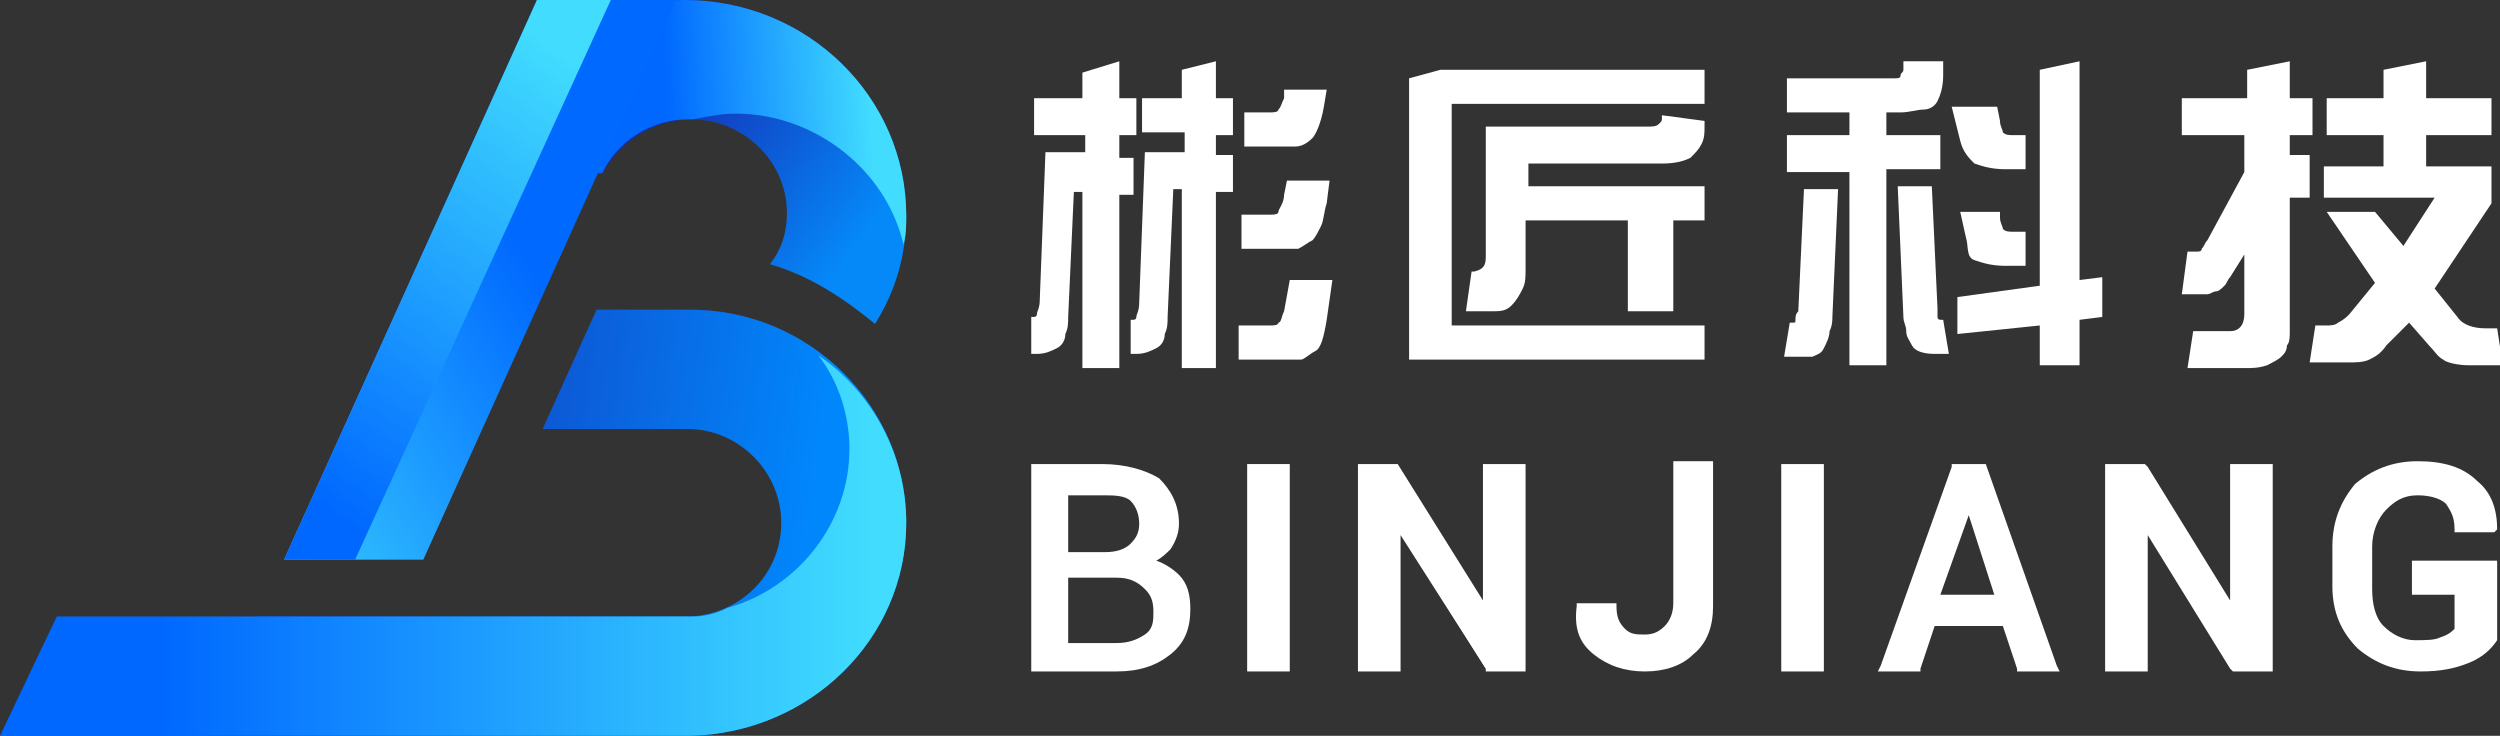
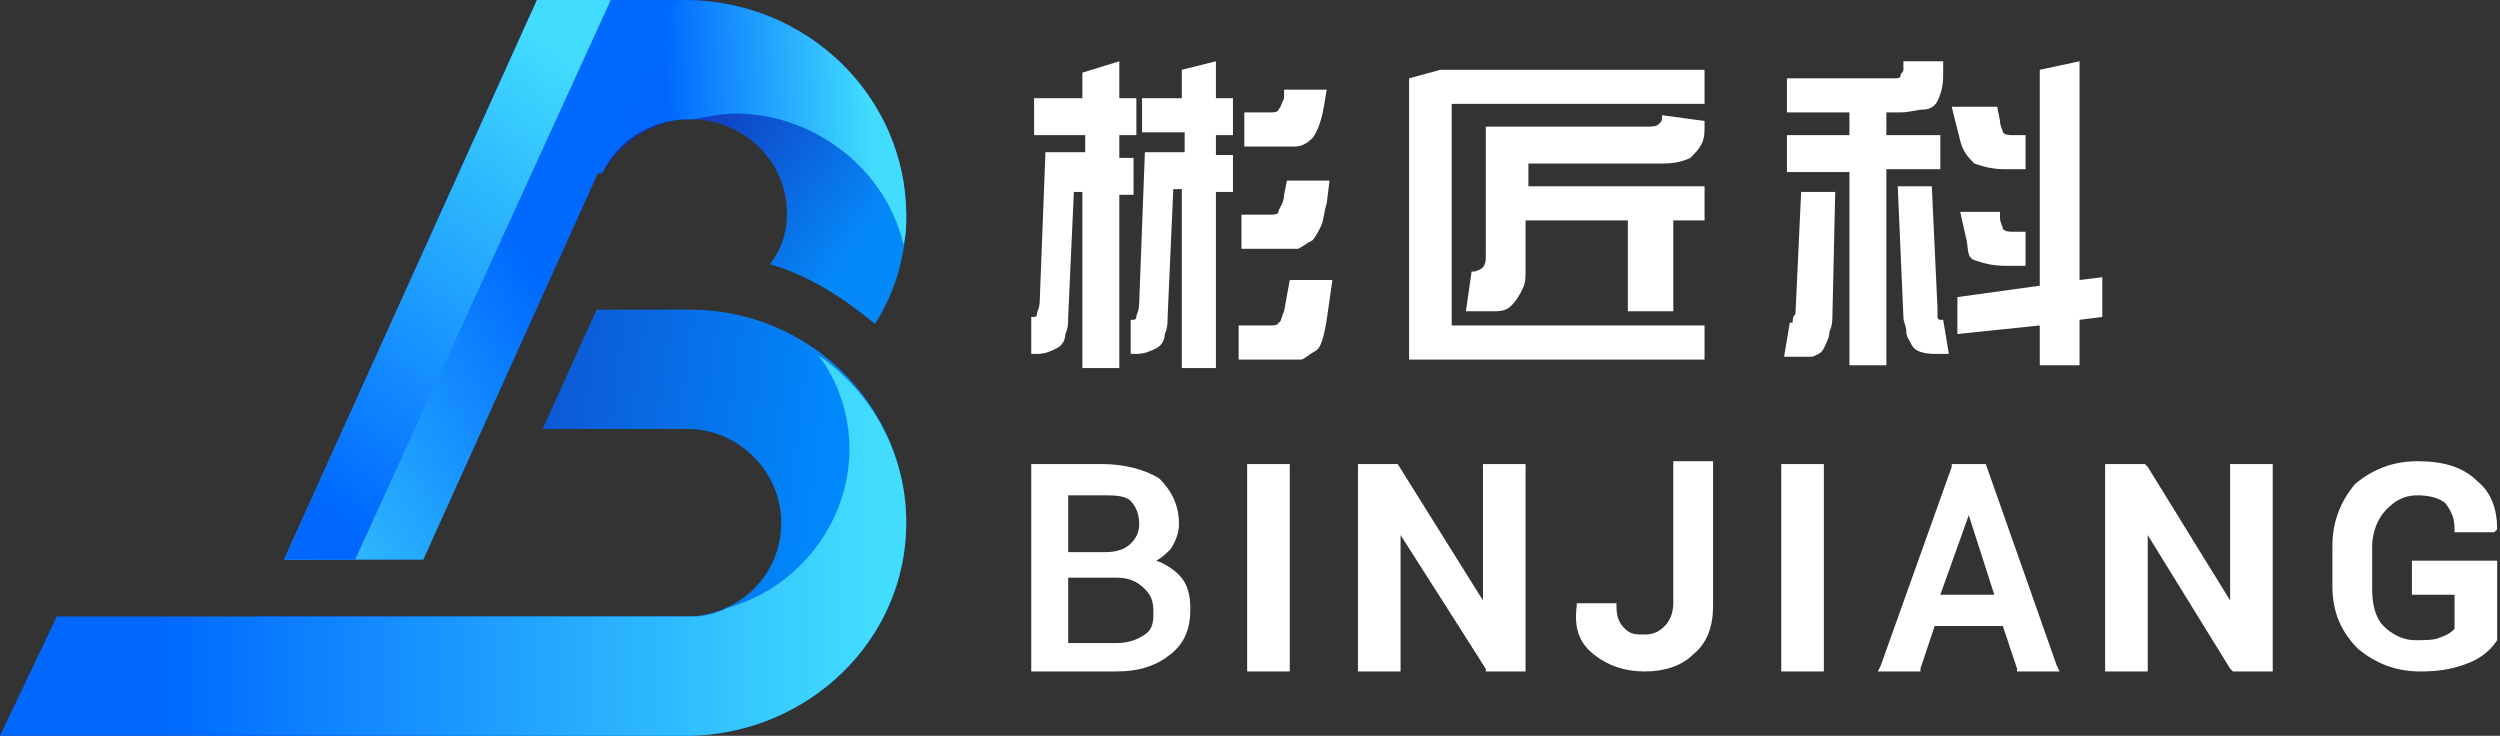
<svg xmlns="http://www.w3.org/2000/svg" version="1.1" id="图层_1" x="0px" y="0px" viewBox="0 0 88 25.9" style="enable-background:new 0 0 88 25.9;" xml:space="preserve">
  <rect x="0" y="0" width="88" height="25.9" fill="#333333" stroke="none" />
  <style type="text/css">
	.st0{fill:#FFFFFF;}
	.st1{fill-rule:evenodd;clip-rule:evenodd;fill:url(#形状结合_00000054946996256997566230000014861143967601412234_);}
	.st2{fill-rule:evenodd;clip-rule:evenodd;fill:url(#形状结合_00000075851641161215782620000002006888092035313591_);}
	.st3{fill-rule:evenodd;clip-rule:evenodd;fill:url(#形状结合_00000124876473256552853500000007147211225250368172_);}
	.st4{fill-rule:evenodd;clip-rule:evenodd;fill:url(#形状结合_00000011027668340458358740000002857737645900179332_);}
	.st5{fill-rule:evenodd;clip-rule:evenodd;fill:url(#路径-5_00000092457845513433093670000001174086139974519471_);}
	.st6{fill-rule:evenodd;clip-rule:evenodd;fill:url(#路径-2_00000026844128508337143930000005783414563773325742_);}
</style>
  <g id="控件">
    <g id="顶部tab_x2F_首页白色备份" transform="translate(-240, -19)">
      <g id="LOGO_x2F_vxi" transform="translate(240, 19)">
        <g id="编组备份-3" transform="translate(-0, -0)">
          <g id="编组-4" transform="translate(36.3, 2.157)">
            <g id="彬匠科技">
              <path id="形状" class="st0" d="M10.4,1l-0.1,0.6c-0.1,0.6-0.3,1-0.4,1.1C9.7,2.9,9.5,3,9.3,3C9.2,3,8.9,3,8.7,3H7.5V1.8h0.9        c0.1,0,0.3,0,0.3-0.1c0.1-0.1,0.1-0.2,0.2-0.4L8.9,1H10.4z M3.7,1.3v1.3H3.1v0.8h0.5v1.3H3.1v6.1H1.8V4.6H1.5L1.3,9        c0,0.2,0,0.4-0.1,0.6c0,0.2-0.1,0.4-0.3,0.5s-0.4,0.2-0.7,0.2H0V9h0.1c0,0,0.1,0,0.1-0.1s0.1-0.2,0.1-0.5l0.2-5.2h1.4V2.6H0.1        V1.3h1.7V0.4L3.1,0v1.3H3.7z M7.1,1.3v1.3H6.5v0.7h0.6v1.3H6.5v6.2H5.3V4.5H5L4.8,9c0,0.2,0,0.4-0.1,0.6        c0,0.2-0.1,0.4-0.3,0.5s-0.4,0.2-0.7,0.2H3.5V9.1h0.1c0,0,0.1,0,0.1-0.1s0.1-0.2,0.1-0.5l0.2-5.3h1.4V2.5H3.9V1.3h1.4V0.3        L6.5,0v1.3H7.1z M10.5,4.2L10.4,5c-0.1,0.3-0.1,0.6-0.2,0.8S10,6.2,9.9,6.3C9.7,6.4,9.6,6.5,9.4,6.6c-0.2,0-0.4,0-0.6,0H7.4        V5.4h1c0.1,0,0.3,0,0.3-0.1S8.9,5,8.9,4.7L9,4.2H10.5z M10.6,7.7l-0.2,1.4c-0.1,0.6-0.2,1-0.4,1.1s-0.4,0.3-0.5,0.3        c-0.2,0-0.4,0-0.6,0H7.3V9.3h1.1c0.1,0,0.3,0,0.3-0.1C8.8,9.2,8.8,9,8.9,8.8l0.2-1.1H10.6z" />
              <path id="形状_00000140734592996104251740000004434134015701230742_" class="st0" d="M13.3,0.6l1.1-0.3h9.3v1.2l-8.9,0v7.8        h8.9v1.2H13.3V0.7V0.6z M22.2,1.9l1.5,0.2l0,0.2c0,0.2,0,0.4-0.1,0.6c-0.1,0.2-0.2,0.3-0.4,0.5c-0.2,0.1-0.5,0.2-1,0.2l-4.7,0        l0,0.8l6.2,0l0,1.2l-1.1,0v3.2h-1.6l0-3.2h-3.6l0,1.7c0,0.3,0,0.5-0.1,0.7c-0.1,0.2-0.2,0.4-0.4,0.6c-0.2,0.2-0.4,0.2-0.7,0.2        l-0.9,0l0.2-1.4h0.1C16,7.3,16,7.1,16,6.8V2.3h5.6c0.3,0,0.4,0,0.5-0.1s0.1-0.1,0.1-0.2V1.9z" />
-               <path id="形状_00000168093075658537951990000015070161171132619413_" class="st0" d="M32.6,8.3l2.9-0.4l0-7.6L36.9,0v7.7        l0.8-0.1V9l-0.8,0.1v1.6h-1.4V9.3l-2.9,0.3V8.3z M34.1,5.3l0,0.2c0,0.2,0.1,0.3,0.1,0.4c0.1,0.1,0.2,0.1,0.4,0.1h0.4v1.2        l-0.7,0c-0.5,0-0.8-0.1-1.1-0.2S33,6.5,32.9,6.2l-0.2-0.9H34.1z M31.7,4.4l0.2,4.3c0,0.1,0,0.2,0,0.3c0,0.1,0.1,0.1,0.1,0.1        h0.1l0.2,1.2h-0.5c-0.4,0-0.7-0.1-0.8-0.3c-0.1-0.2-0.2-0.3-0.2-0.5S30.7,9.2,30.7,9l-0.2-4.6H31.7z M30.2,10.7h-1.4V3.9h-2.2        V2.6h2.2V1.8h-2.2V0.6h3.8c0.1,0,0.2,0,0.2-0.1s0.1-0.1,0.1-0.2V0h1.4v0.5c0,0.4-0.1,0.7-0.2,0.9s-0.3,0.3-0.5,0.3        c-0.2,0-0.5,0.1-0.8,0.1h-0.5v0.8H32v1.2h-1.9V10.7z M26.5,10.4l0.2-1.2h0.1c0.1,0,0.1,0,0.1-0.1c0-0.1,0-0.2,0.1-0.3l0.2-4.3        h1.2L28.2,9c0,0.1,0,0.3-0.1,0.5c0,0.2-0.1,0.4-0.2,0.6c-0.1,0.2-0.2,0.2-0.4,0.3c-0.2,0-0.3,0-0.5,0H26.5z M34,1.6l0.1,0.5        c0,0.2,0.1,0.3,0.1,0.4c0.1,0.1,0.2,0.1,0.4,0.1h0.4v1.2l-0.7,0c-0.5,0-0.8-0.1-1.1-0.2c-0.2-0.2-0.4-0.4-0.5-0.8l-0.3-1.2H34        z" />
-               <path id="形状_00000095318416795029360240000015131983262572934797_" class="st0" d="M45.5,4.9V3.7h2.1V2.6h-2V1.3h2v-1        L49.1,0v1.3h2.3v1.3h-2.3v1.1h2.3v1.3l-2,3l0.8,1c0.2,0.3,0.6,0.4,1,0.4h0.4l0.2,1.3h-1.2c-0.4,0-0.8-0.1-0.9-0.2        c-0.2-0.1-0.3-0.3-0.5-0.5l-0.7-0.8L47.7,10c-0.2,0.3-0.4,0.4-0.6,0.5c-0.2,0.1-0.5,0.1-0.7,0.1H45l0.2-1.3h0.4        c0.1,0,0.3,0,0.4-0.1c0.2-0.1,0.3-0.2,0.4-0.3l0.9-1.1l-1.7-2.5h1.7l1,1.2l1.1-1.7H45.5z M40.5,2.6V1.3h2.3v-1L44.3,0v1.3h0.8        v1.3h-0.8v0.7h0.7v1.5h-0.7v4.7c0,0.2,0,0.4-0.1,0.5c0,0.2-0.1,0.3-0.2,0.4c-0.1,0.1-0.3,0.2-0.5,0.3        c-0.3,0.1-0.5,0.1-0.8,0.1h-2l0.2-1.3h1.3c0.3,0,0.5-0.2,0.5-0.6V6.8l-0.5,0.8c-0.1,0.1-0.1,0.2-0.2,0.3s-0.2,0.2-0.3,0.2        c-0.1,0-0.2,0.1-0.3,0.1h-0.9l0.2-1.5H41c0.1,0,0.2,0,0.2-0.1c0.1-0.1,0.1-0.2,0.2-0.3l1.3-2.4V2.6H40.5z" />
+               <path id="形状_00000168093075658537951990000015070161171132619413_" class="st0" d="M32.6,8.3l2.9-0.4l0-7.6L36.9,0v7.7        l0.8-0.1V9l-0.8,0.1v1.6h-1.4V9.3l-2.9,0.3V8.3z M34.1,5.3l0,0.2c0,0.2,0.1,0.3,0.1,0.4c0.1,0.1,0.2,0.1,0.4,0.1h0.4v1.2        l-0.7,0c-0.5,0-0.8-0.1-1.1-0.2S33,6.5,32.9,6.2l-0.2-0.9H34.1z M31.7,4.4l0.2,4.3c0,0.1,0,0.2,0,0.3c0,0.1,0.1,0.1,0.1,0.1        h0.1l0.2,1.2h-0.5c-0.4,0-0.7-0.1-0.8-0.3c-0.1-0.2-0.2-0.3-0.2-0.5S30.7,9.2,30.7,9l-0.2-4.6H31.7z M30.2,10.7h-1.4V3.9h-2.2        V2.6h2.2V1.8h-2.2V0.6h3.8c0.1,0,0.2,0,0.2-0.1s0.1-0.1,0.1-0.2V0h1.4v0.5c0,0.4-0.1,0.7-0.2,0.9s-0.3,0.3-0.5,0.3        c-0.2,0-0.5,0.1-0.8,0.1h-0.5v0.8H32v1.2h-1.9V10.7z M26.5,10.4l0.2-1.2h0.1c0-0.1,0-0.2,0.1-0.3l0.2-4.3        h1.2L28.2,9c0,0.1,0,0.3-0.1,0.5c0,0.2-0.1,0.4-0.2,0.6c-0.1,0.2-0.2,0.2-0.4,0.3c-0.2,0-0.3,0-0.5,0H26.5z M34,1.6l0.1,0.5        c0,0.2,0.1,0.3,0.1,0.4c0.1,0.1,0.2,0.1,0.4,0.1h0.4v1.2l-0.7,0c-0.5,0-0.8-0.1-1.1-0.2c-0.2-0.2-0.4-0.4-0.5-0.8l-0.3-1.2H34        z" />
            </g>
            <g id="BINJIANG" transform="translate(0, 14.078)">
              <path id="形状_00000125595446983609720570000001719270011337505976_" class="st0" d="M2.5,0.1c0.8,0,1.5,0.2,2,0.5        C4.9,1,5.2,1.5,5.2,2.2c0,0.3-0.1,0.6-0.3,0.9C4.8,3.2,4.6,3.4,4.4,3.5l0,0C4.7,3.6,5,3.8,5.2,4l0,0c0.3,0.3,0.4,0.7,0.4,1.2        c0,0.7-0.2,1.2-0.7,1.6C4.4,7.2,3.8,7.4,3,7.4H0V0.1H2.5z M3,4.1H1.3v2.3H3c0.4,0,0.7-0.1,1-0.3s0.3-0.5,0.3-0.8        c0-0.4-0.1-0.6-0.3-0.8C3.7,4.2,3.4,4.1,3,4.1z M2.5,1.2H1.3v2h1.3c0.4,0,0.7-0.1,0.9-0.3c0.2-0.2,0.3-0.4,0.3-0.7        c0-0.3-0.1-0.6-0.3-0.8S2.9,1.2,2.5,1.2z" />
              <polygon id="路径" class="st0" points="9.1,0.1 9.1,7.4 7.6,7.4 7.6,0.1       " />
              <polygon id="路径_00000047752283939911575920000003689315429995763880_" class="st0" points="17.2,7.3 16,7.3 12.8,2.2         12.8,2.2 12.8,7.3 11.6,7.3 11.6,0.2 12.8,0.2 16,5.3 16,5.3 16,0.2 17.2,0.2       " />
              <path id="形状_00000052097541512950131010000003872178520903823755_" class="st0" d="M24,0.1v5c0,0.7-0.2,1.3-0.7,1.7        c-0.4,0.4-1,0.6-1.7,0.6c-0.7,0-1.3-0.2-1.8-0.6c-0.5-0.4-0.7-0.9-0.6-1.7l0,0l0,0l0,0l0-0.1h1.4v0.1c0,0.4,0.1,0.6,0.3,0.8        c0.2,0.2,0.4,0.2,0.7,0.2c0.3,0,0.5-0.1,0.7-0.3c0.2-0.2,0.3-0.5,0.3-0.8v-5H24z M12.9,0.1L12.9,0.1l3,4.8l0-4.8h1.5v7.3h-1.4        l0-0.1l-3-4.7l0,4.8h-1.5V0.1H12.9z M27.9,0.1v7.3h-1.5V0.1H27.9z M33.6,0.1L33.6,0.1l2.5,7.1l0.1,0.2h-1.5l0-0.1l-0.5-1.5        h-2.4l-0.5,1.5l0,0.1h-1.5l0.1-0.2l2.5-7l0-0.1H33.6z M33,1.9L33,1.9l-1,2.8h1.9L33,1.9z" />
              <polygon id="路径_00000145026870924472121650000013078784604213661603_" class="st0" points="39.2,0.1 39.3,0.2 42.2,4.9         42.2,0.1 43.7,0.1 43.7,7.4 42.3,7.4 42.2,7.3 39.3,2.6 39.3,7.4 37.8,7.4 37.8,0.1       " />
              <path id="路径_00000158015435070179631590000010519908617762409114_" class="st0" d="M48.8,0c0.9,0,1.6,0.2,2.1,0.7        c0.5,0.4,0.7,1,0.7,1.7l0,0l-0.1,0.1h-1.4V2.4c0-0.4-0.1-0.6-0.3-0.9c-0.2-0.2-0.6-0.3-1-0.3c-0.5,0-0.8,0.2-1.1,0.5        C47.4,2,47.2,2.5,47.2,3v1.5c0,0.5,0.1,1,0.4,1.3c0.3,0.3,0.7,0.5,1.1,0.5c0.4,0,0.7,0,0.9-0.1C49.9,6.1,50,6,50.1,5.9l0,0        V4.7l-1.5,0V3.5h3v2.8l0,0c-0.2,0.3-0.5,0.6-1,0.8c-0.5,0.2-1,0.3-1.7,0.3c-0.9,0-1.6-0.3-2.2-0.8c-0.6-0.6-0.9-1.3-0.9-2.2V3        c0-0.9,0.3-1.6,0.8-2.2C47.2,0.3,47.9,0,48.8,0z" />
            </g>
          </g>
          <g id="形">
            <linearGradient id="形状结合_00000130614318596898348750000010082963290944659862_" gradientUnits="userSpaceOnUse" x1="-854.538" y1="507.195" x2="-855.108" y2="507.505" gradientTransform="matrix(15.377 0 0 -11.39 13171.522 5784.098)">
              <stop offset="0" style="stop-color:#0589F9" />
              <stop offset="1" style="stop-color:#1529B0" />
            </linearGradient>
            <path id="形状结合" style="fill-rule:evenodd;clip-rule:evenodd;fill:url(#形状结合_00000130614318596898348750000010082963290944659862_);" d="       M24.1,0c4.3,0,7.8,3.4,7.8,7.6c0,1.4-0.4,2.7-1.1,3.8c-1.1-0.9-2.3-1.7-3.7-2.1c0.4-0.5,0.6-1.1,0.6-1.8c0-1.8-1.5-3.3-3.4-3.3       c-1.3,0-2.5,0.8-3.1,1.9l-4.7,0C17.2,2.6,20.3,0,24.1,0z" />
            <linearGradient id="形状结合_00000149354287359632182400000009931073102235930019_" gradientUnits="userSpaceOnUse" x1="-877.182" y1="518.242" x2="-877.791" y2="518.292" gradientTransform="matrix(24.757 0 0 -14.936 21744.955 7759.685)">
              <stop offset="0" style="stop-color:#0187FC" />
              <stop offset="1" style="stop-color:#1340C0" />
            </linearGradient>
            <path id="形状结合_00000158736593479459857610000015884033980453480124_" style="fill-rule:evenodd;clip-rule:evenodd;fill:url(#形状结合_00000149354287359632182400000009931073102235930019_);" d="       M24.3,10.9c4.2,0,7.6,3.4,7.6,7.5s-3.4,7.4-7.6,7.5l-17.1,0L9,21.7l15.2,0l0,0l0.1,0c1.8-0.1,3.2-1.5,3.2-3.3       c0-1.8-1.5-3.3-3.3-3.3l-5.1,0l1.9-4.2L24.3,10.9z" />
            <linearGradient id="形状结合_00000029763753332659172320000000237727714688436891_" gradientUnits="userSpaceOnUse" x1="-886.133" y1="514.327" x2="-885.352" y2="514.327" gradientTransform="matrix(31.9 0 0 -13.428 28273.5 6925.293)">
              <stop offset="0" style="stop-color:#0068FF" />
              <stop offset="1" style="stop-color:#41DCFE" />
            </linearGradient>
            <path id="形状结合_00000167364236995915231180000011181107633815584656_" style="fill-rule:evenodd;clip-rule:evenodd;fill:url(#形状结合_00000029763753332659172320000000237727714688436891_);" d="       M31.9,18.4c0,4.1-3.4,7.4-7.6,7.5L0,25.9l2-4.2l22.3,0h0l0.1,0c0.4,0,0.8-0.1,1.2-0.3c2.5-0.7,4.3-3,4.3-5.6       c0-1.2-0.4-2.4-1.1-3.3C30.7,13.8,31.9,16,31.9,18.4z" />
            <linearGradient id="形状结合_00000168835503659707087680000004744274495674359950_" gradientUnits="userSpaceOnUse" x1="-855.043" y1="492.296" x2="-854.577" y2="492.31" gradientTransform="matrix(15.377 0 0 -8.595 13171.522 4235.885)">
              <stop offset="0" style="stop-color:#0068FF" />
              <stop offset="1" style="stop-color:#41DCFE" />
            </linearGradient>
            <path id="形状结合_00000016044151210220400170000014163849062770330509_" style="fill-rule:evenodd;clip-rule:evenodd;fill:url(#形状结合_00000168835503659707087680000004744274495674359950_);" d="       M24.1,0c4.3,0,7.8,3.4,7.8,7.6c0,0.3,0,0.7-0.1,1C31.2,6,28.7,4,25.9,4c-0.5,0-1,0.1-1.5,0.2c-0.1,0-0.1,0-0.2,0       c-1.3,0-2.5,0.8-3,1.9l-4.7,0C17.2,2.6,20.3,0,24.1,0z" />
            <linearGradient id="路径-5_00000011021327612229871490000001810477723390197178_" gradientUnits="userSpaceOnUse" x1="-849.29" y1="526.268" x2="-848.547" y2="526.93" gradientTransform="matrix(13.892 0 0 -19.74 11806.031 10409.835)">
              <stop offset="0" style="stop-color:#41DCFE" />
              <stop offset="1" style="stop-color:#0069FF" />
            </linearGradient>
            <polygon id="路径-5" style="fill-rule:evenodd;clip-rule:evenodd;fill:url(#路径-5_00000011021327612229871490000001810477723390197178_);" points="       10,19.7 14.9,19.7 23.8,0 18.9,0      " />
            <linearGradient id="路径-2_00000149361554958943099250000009412229046878090426_" gradientUnits="userSpaceOnUse" x1="-835.126" y1="526.361" x2="-834.737" y2="527.31" gradientTransform="matrix(11.5 0 0 -19.721 9617.399 10399.713)">
              <stop offset="0" style="stop-color:#0068FF" />
              <stop offset="1" style="stop-color:#41DCFE" />
            </linearGradient>
            <polygon id="路径-2" style="fill-rule:evenodd;clip-rule:evenodd;fill:url(#路径-2_00000149361554958943099250000009412229046878090426_);" points="       10,19.7 12.5,19.7 21.5,0 18.9,0      " />
          </g>
        </g>
      </g>
    </g>
  </g>
</svg>